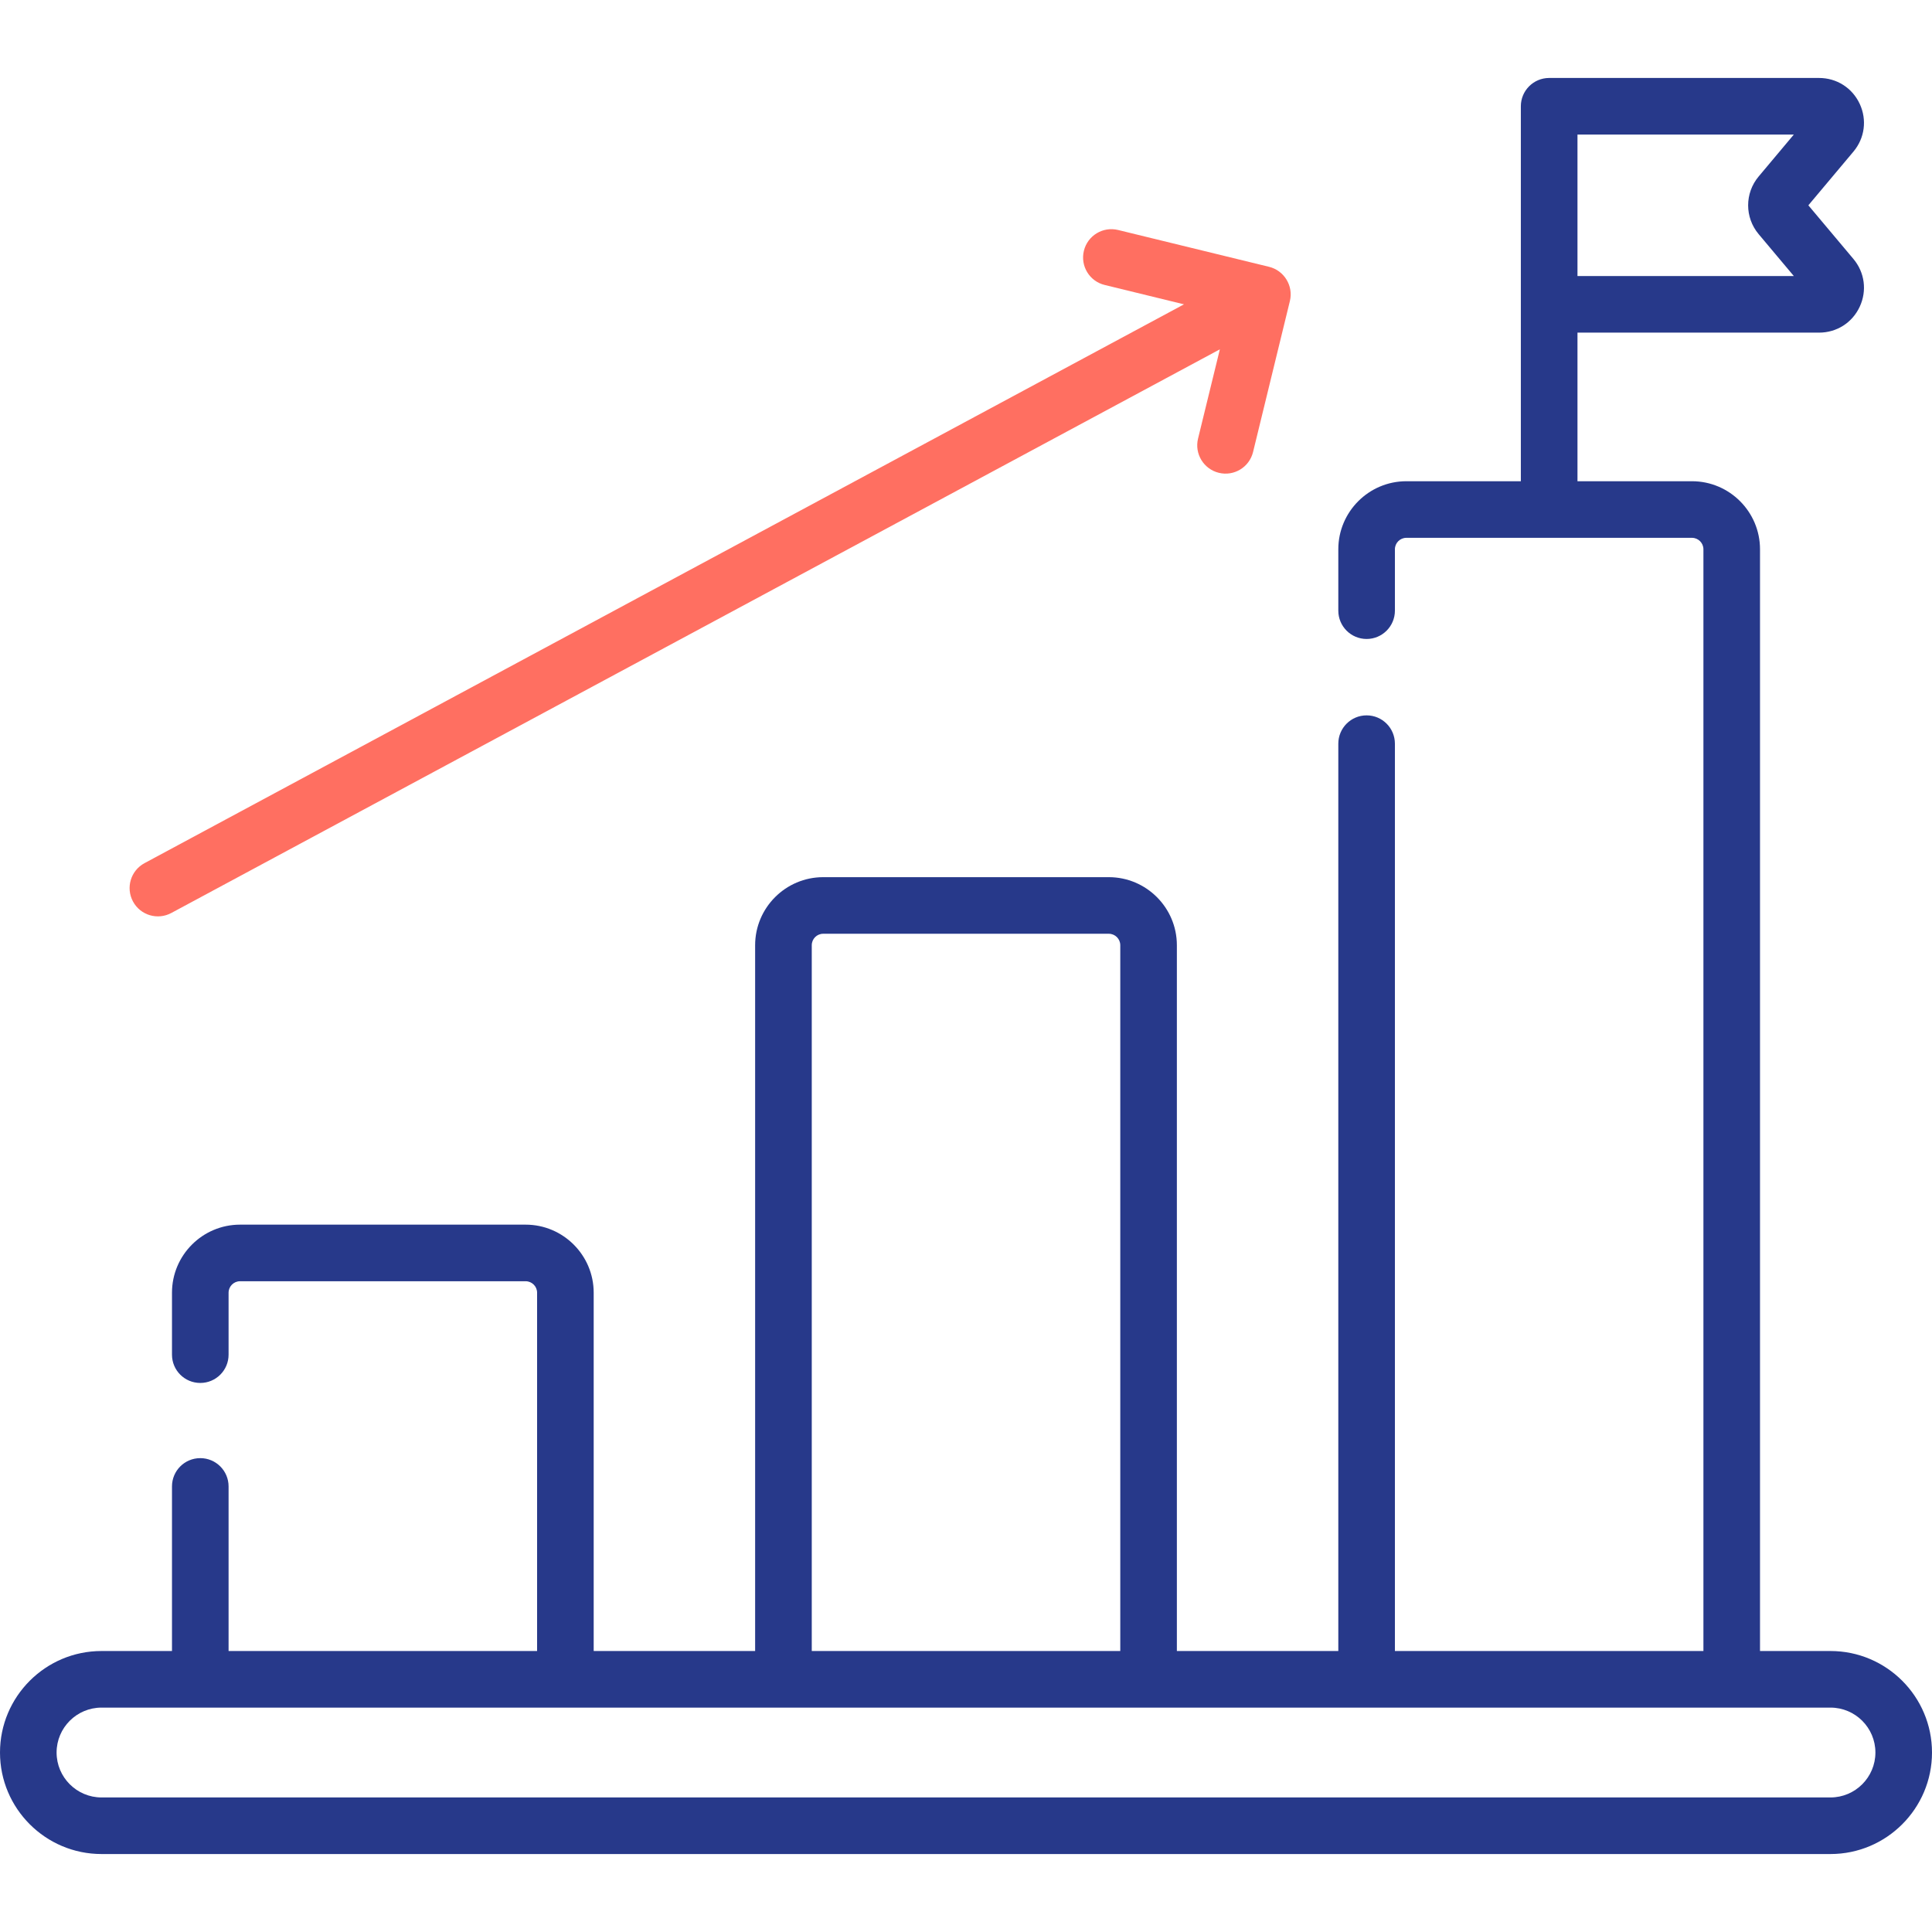
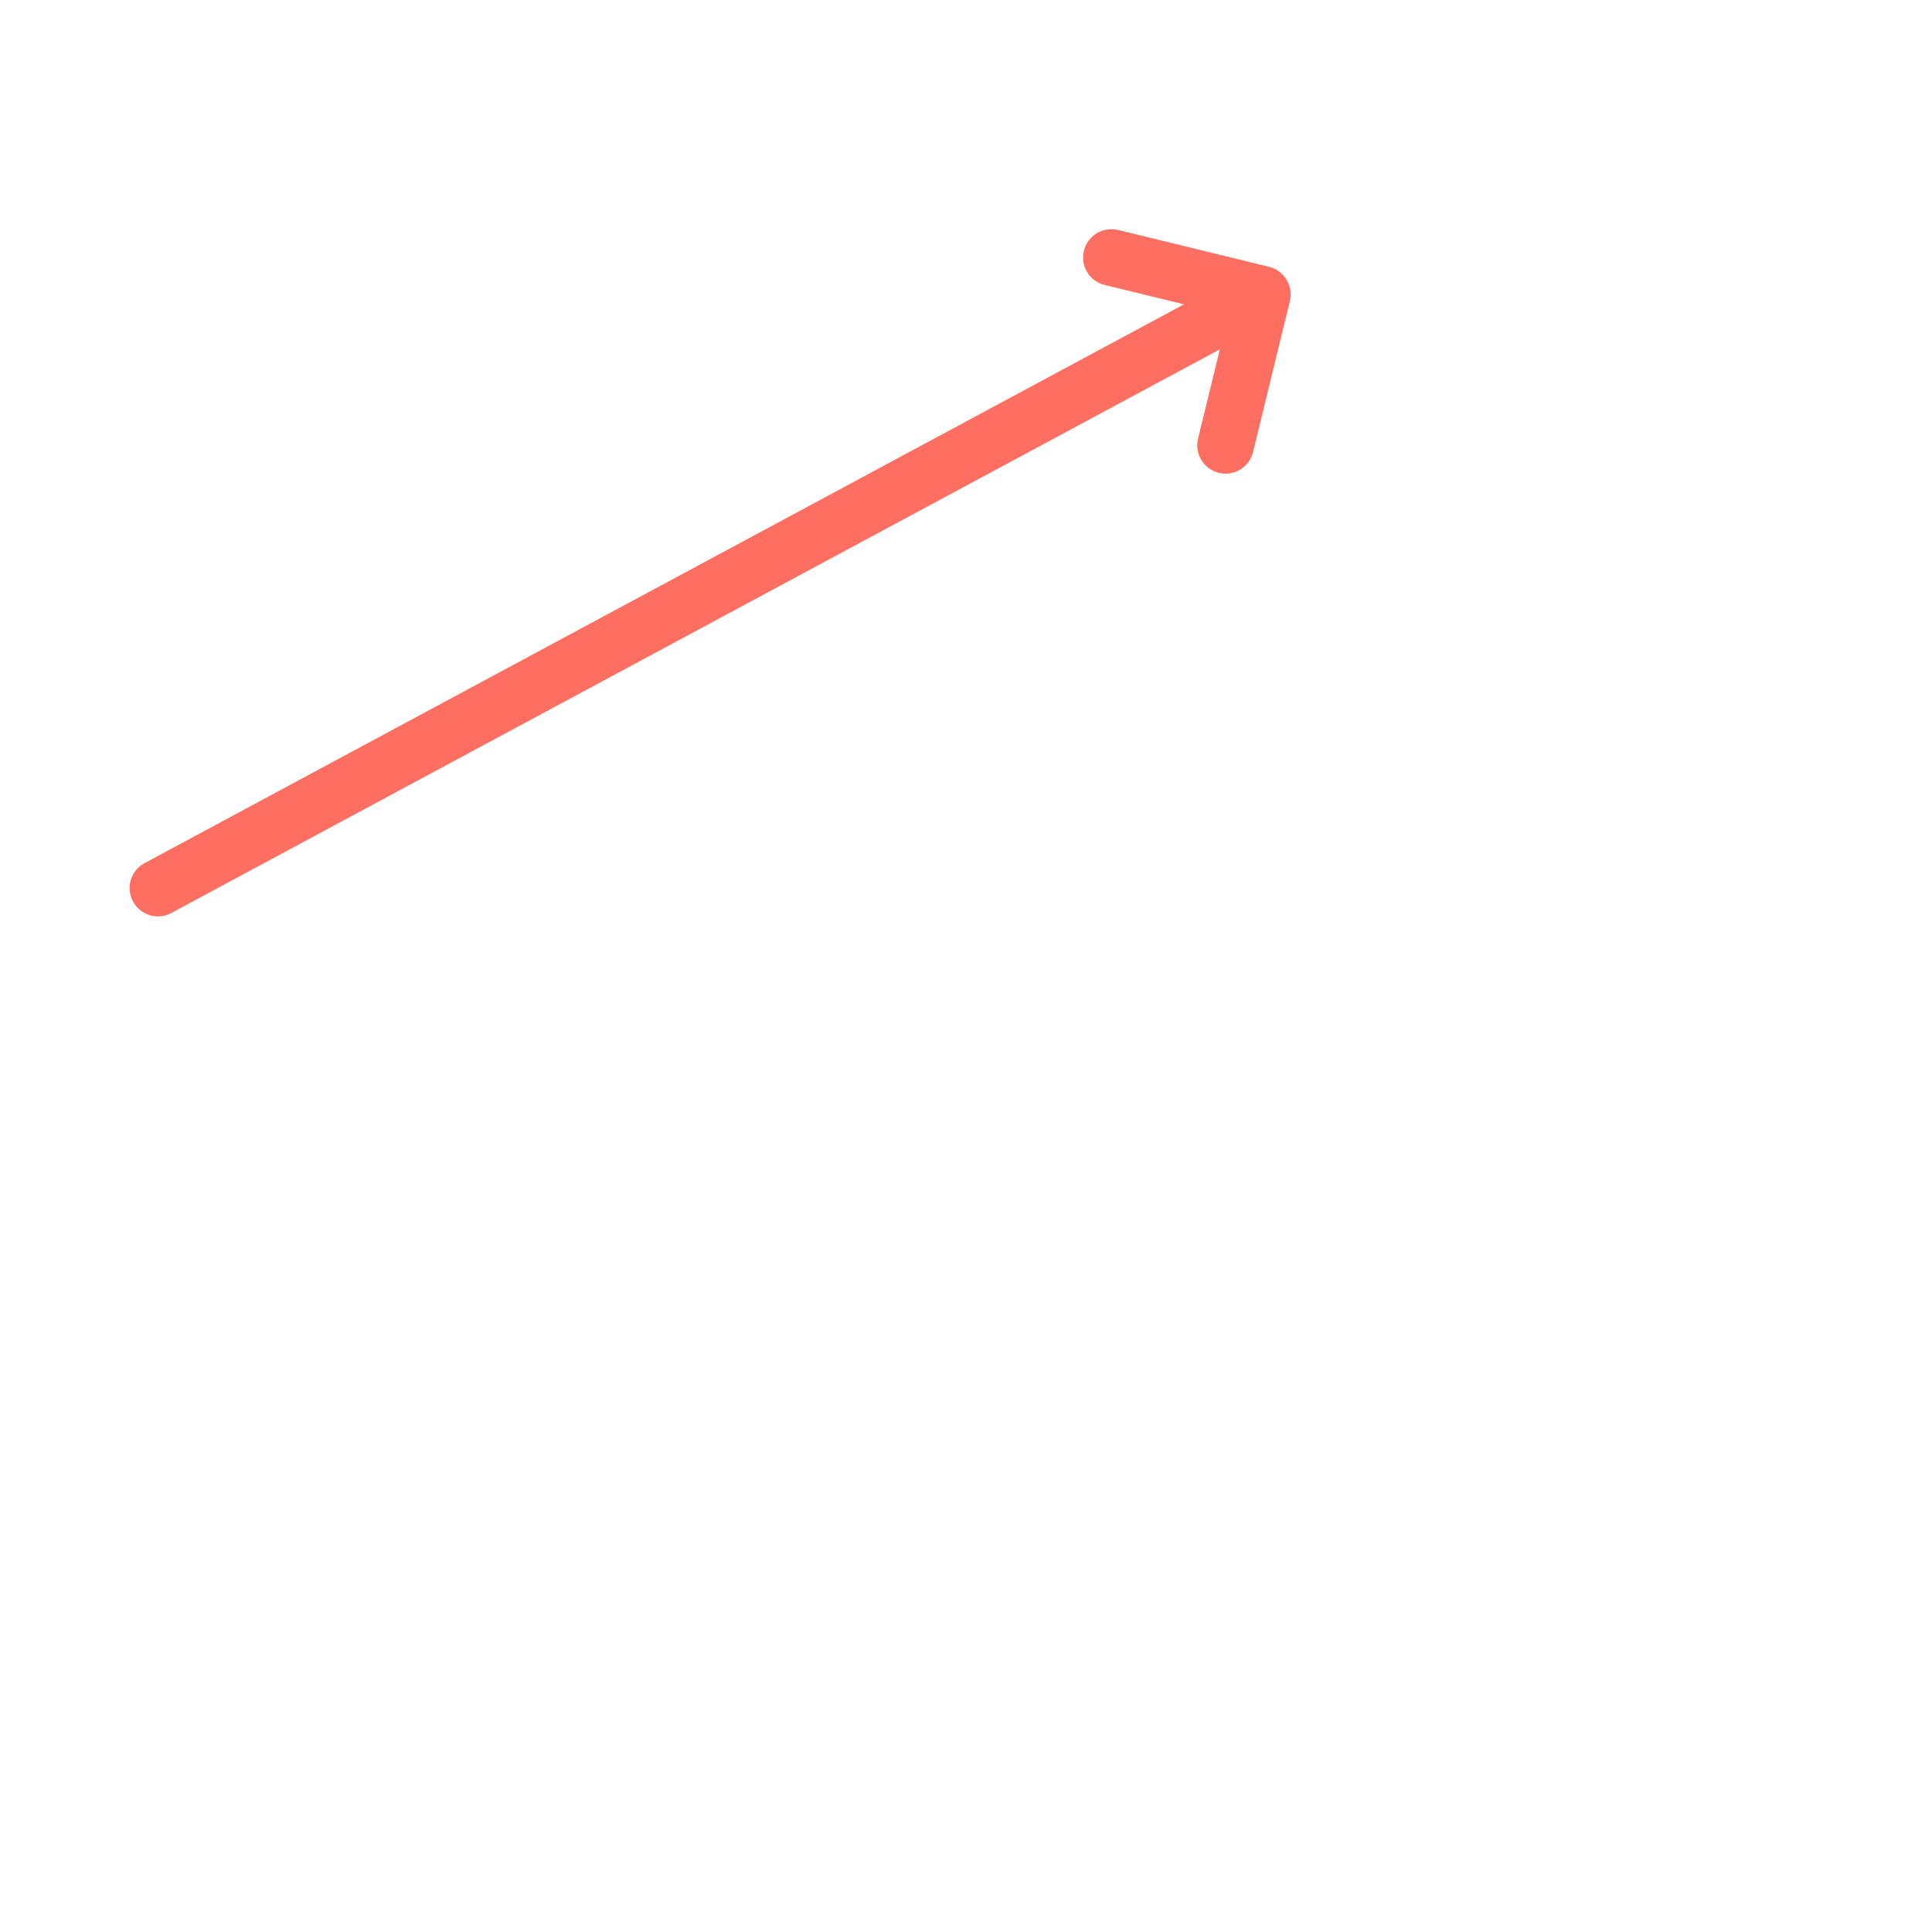
<svg xmlns="http://www.w3.org/2000/svg" width="48" height="48" viewBox="0 0 48 48" fill="none">
  <path d="M4.256 22.683L30.307 8.679L29.765 10.897C29.673 11.275 29.905 11.655 30.282 11.747C30.657 11.839 31.039 11.61 31.132 11.23L32.047 7.479C32.139 7.101 31.903 6.72 31.53 6.629L27.779 5.714C27.401 5.622 27.021 5.853 26.929 6.231C26.837 6.608 27.068 6.989 27.446 7.08L29.416 7.561L3.59 21.445C3.248 21.629 3.12 22.055 3.304 22.397C3.489 22.741 3.916 22.866 4.256 22.683Z" fill="#FF6F61" />
-   <path d="M45.478 41.019H43.727V13.647C43.727 12.715 42.969 11.956 42.036 11.956H39.192V8.264H45.194C45.632 8.264 46.019 8.018 46.204 7.621C46.389 7.224 46.329 6.769 46.048 6.434L44.928 5.101L46.048 3.767C46.329 3.432 46.389 2.977 46.204 2.58C46.019 2.183 45.632 1.937 45.194 1.937H38.489C38.1 1.937 37.785 2.252 37.785 2.64V11.956H34.941C34.008 11.956 33.25 12.715 33.25 13.647V15.172C33.25 15.56 33.565 15.875 33.953 15.875C34.341 15.875 34.656 15.56 34.656 15.172V13.647C34.656 13.49 34.784 13.362 34.941 13.362H42.036C42.193 13.362 42.321 13.49 42.321 13.647V41.019H34.656V18.477C34.656 18.088 34.341 17.773 33.953 17.773C33.565 17.773 33.25 18.088 33.25 18.477V41.019H29.239V23.484C29.239 22.552 28.48 21.793 27.548 21.793H20.452C19.52 21.793 18.761 22.552 18.761 23.484V41.019H14.75V32.117C14.75 31.185 13.991 30.426 13.059 30.426H5.964C5.031 30.426 4.273 31.185 4.273 32.117V33.656C4.273 34.045 4.587 34.359 4.976 34.359C5.364 34.359 5.679 34.045 5.679 33.656V32.117C5.679 31.96 5.807 31.832 5.964 31.832H13.059C13.216 31.832 13.344 31.96 13.344 32.117V41.019H5.679V36.93C5.679 36.541 5.364 36.227 4.976 36.227C4.587 36.227 4.273 36.541 4.273 36.93V41.019H2.522C1.131 41.019 0 42.15 0 43.541C0 44.932 1.131 46.063 2.522 46.063H45.478C46.868 46.063 48 44.932 48 43.541C48 42.15 46.869 41.019 45.478 41.019ZM43.693 5.817L44.567 6.858H39.192V3.343H44.567L43.693 4.385C43.345 4.799 43.345 5.402 43.693 5.817ZM20.168 23.484C20.168 23.327 20.295 23.199 20.452 23.199H27.548C27.705 23.199 27.833 23.327 27.833 23.484V41.019H20.168L20.168 23.484ZM45.478 44.657H2.522C1.907 44.657 1.406 44.156 1.406 43.541C1.406 42.925 1.907 42.425 2.522 42.425H45.478C46.093 42.425 46.594 42.925 46.594 43.541C46.594 44.156 46.093 44.657 45.478 44.657Z" fill="#27398A" />
</svg>